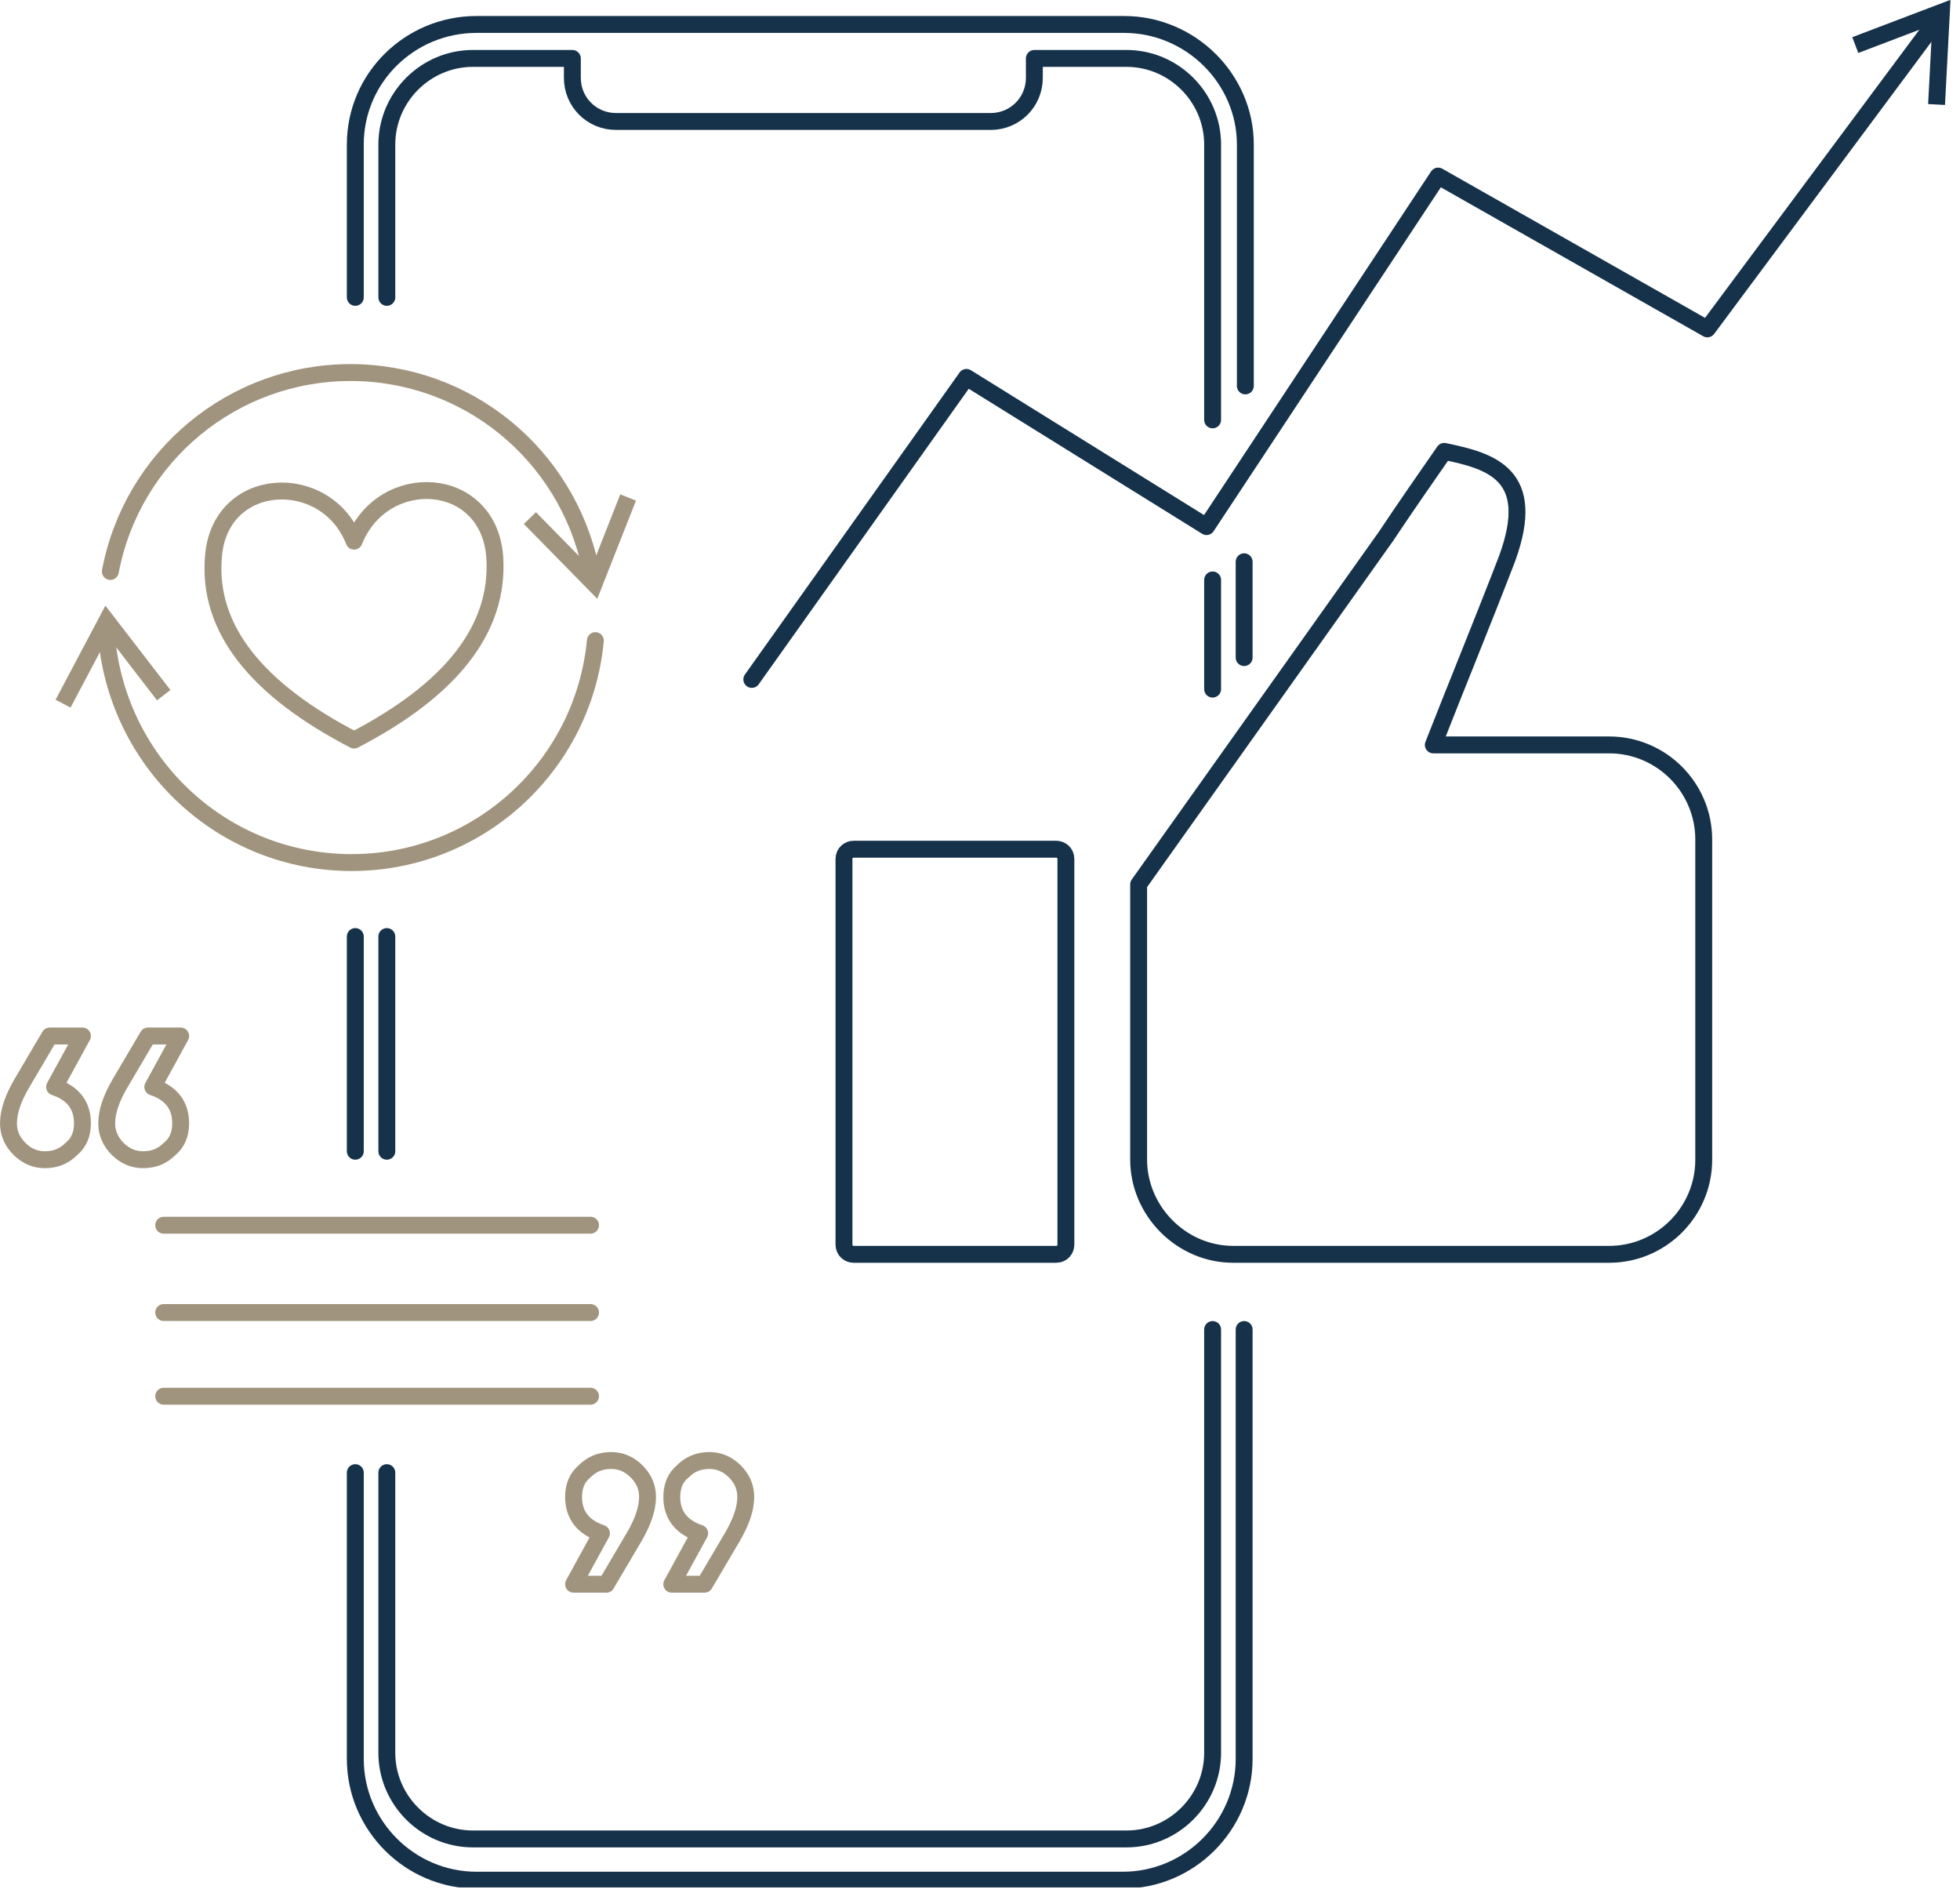
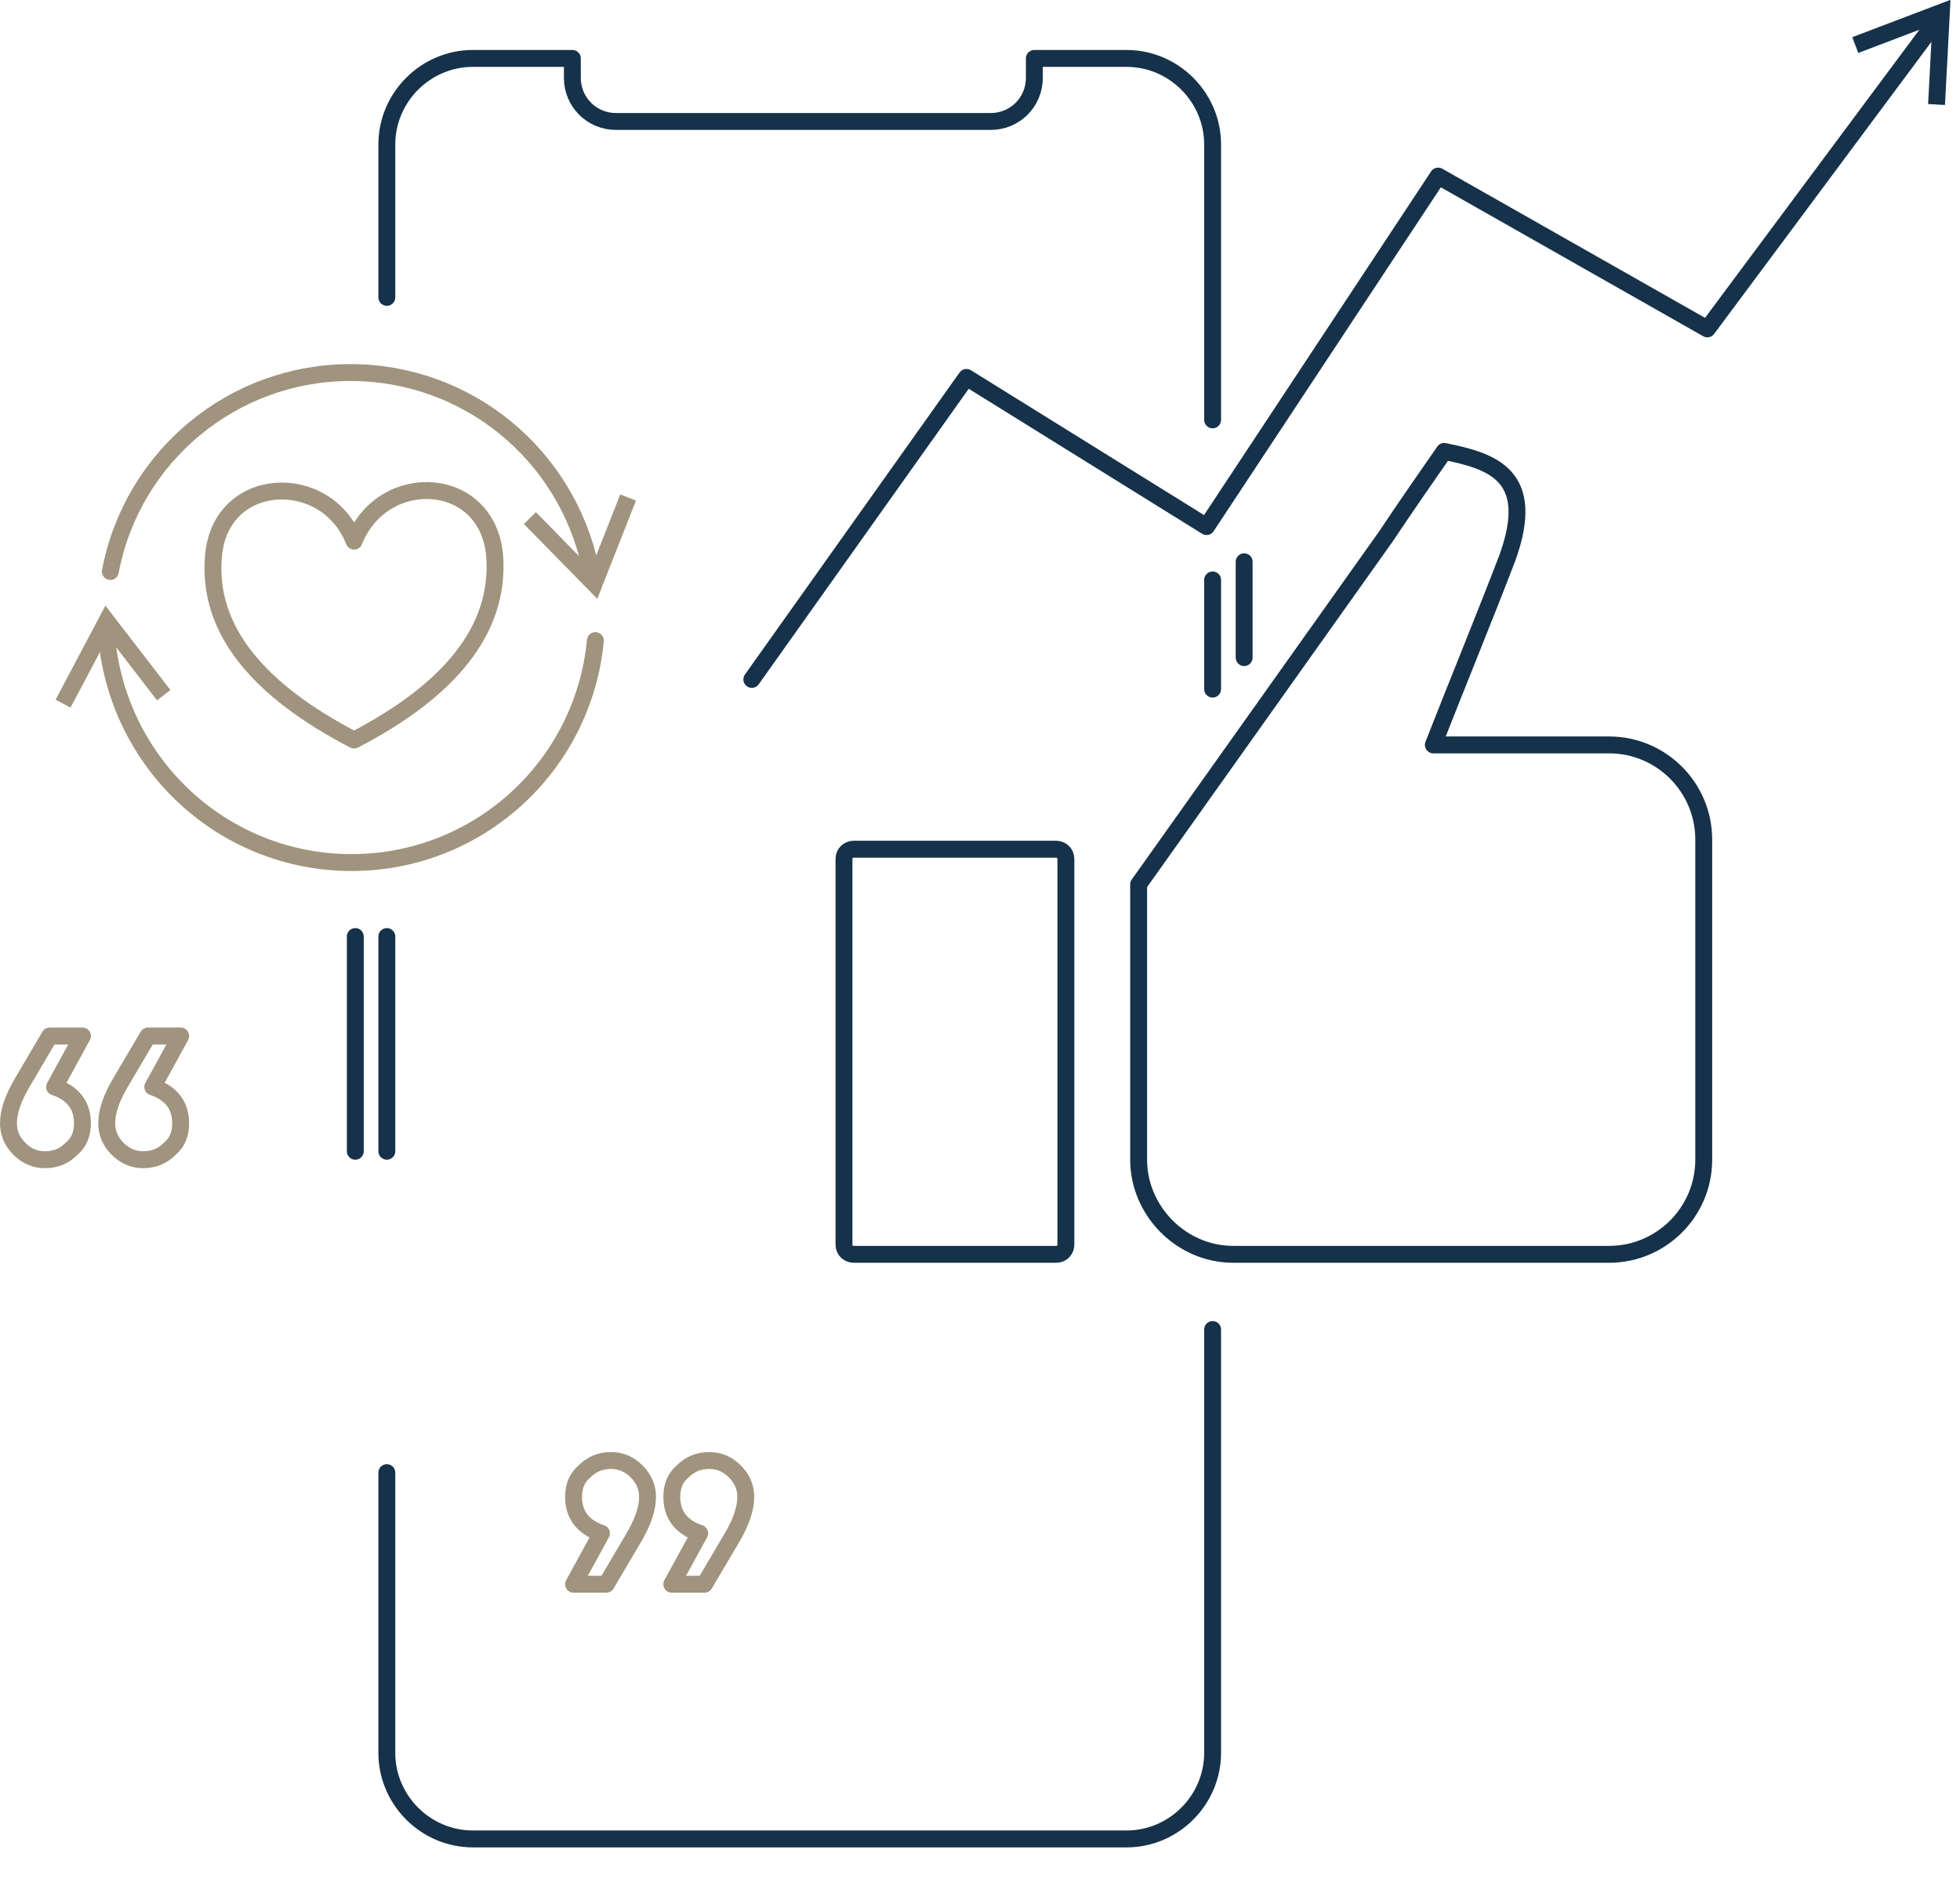
<svg xmlns="http://www.w3.org/2000/svg" width="116" height="112" viewBox="0 0 116 112" fill="none">
  <g clip-path="url(#clip0)">
    <path d="M72.987 74.219H95.235C98.321 74.219 100.833 71.707 100.833 68.621V49.674C100.833 46.588 98.321 44.077 95.235 44.077H84.829C86.264 40.416 87.771 36.756 89.206 33.025C91.001 28.073 88.273 27.283 85.474 26.709C84.326 28.36 83.178 30.01 82.03 31.733L67.389 52.33V68.621C67.389 71.635 69.901 74.219 72.987 74.219Z" stroke="#16324A" stroke-miterlimit="22.926" stroke-linecap="round" stroke-linejoin="round" />
    <path d="M50.524 50.248H62.509C62.796 50.248 63.083 50.464 63.083 50.823V73.644C63.083 73.932 62.868 74.219 62.509 74.219H50.524C50.237 74.219 49.95 74.003 49.95 73.644V50.823C49.95 50.464 50.237 50.248 50.524 50.248Z" stroke="#16324A" stroke-miterlimit="22.926" stroke-linecap="round" stroke-linejoin="round" />
-     <path d="M21.028 17.595V8.552C21.028 4.605 24.257 1.447 28.204 1.447H66.528C70.475 1.447 73.704 4.677 73.704 8.552V22.834" stroke="#16324A" stroke-miterlimit="22.926" stroke-linecap="round" stroke-linejoin="round" />
    <path d="M73.633 33.24V38.909" stroke="#16324A" stroke-miterlimit="22.926" stroke-linecap="round" stroke-linejoin="round" />
-     <path d="M73.633 78.668V104.074C73.633 108.021 70.403 111.251 66.456 111.251H28.204C24.257 111.251 21.028 108.021 21.028 104.074V87.137" stroke="#16324A" stroke-miterlimit="22.926" stroke-linecap="round" stroke-linejoin="round" />
    <path d="M21.028 68.119V55.416" stroke="#16324A" stroke-miterlimit="22.926" stroke-linecap="round" stroke-linejoin="round" />
    <path d="M22.894 17.595V8.552C22.894 5.753 25.19 3.457 27.989 3.457H33.874V4.605C33.874 6.04 35.022 7.188 36.458 7.188H58.633C60.069 7.188 61.217 6.04 61.217 4.605V3.457H66.671C69.47 3.457 71.767 5.753 71.767 8.552V24.843" stroke="#16324A" stroke-miterlimit="22.926" stroke-linecap="round" stroke-linejoin="round" />
    <path d="M71.767 34.316V40.775" stroke="#16324A" stroke-miterlimit="22.926" stroke-linecap="round" stroke-linejoin="round" />
    <path d="M71.767 78.668V103.715C71.767 106.514 69.47 108.811 66.671 108.811H27.989C25.19 108.811 22.894 106.514 22.894 103.715V87.137" stroke="#16324A" stroke-miterlimit="22.926" stroke-linecap="round" stroke-linejoin="round" />
    <path d="M22.894 68.119V55.416" stroke="#16324A" stroke-miterlimit="22.926" stroke-linecap="round" stroke-linejoin="round" />
    <path d="M20.956 43.789C15.286 40.847 12.272 37.259 12.631 32.953C12.99 28.073 19.305 27.785 20.956 32.02C22.678 27.714 28.922 28.073 29.281 32.953C29.568 37.259 26.626 40.847 20.956 43.789Z" stroke="#A0947E" stroke-miterlimit="22.926" stroke-linecap="round" stroke-linejoin="round" />
    <path d="M6.531 33.814C7.823 26.996 13.779 22.044 20.741 22.044C27.63 22.044 33.515 26.852 34.95 33.598" stroke="#A0947E" stroke-miterlimit="22.926" stroke-linecap="round" stroke-linejoin="round" />
    <path d="M37.175 29.436L35.166 34.532L31.362 30.656" stroke="#A0947E" stroke-miterlimit="22.926" />
    <path d="M35.237 37.905C34.52 45.368 28.276 51.038 20.812 51.038C13.277 51.038 7.033 45.297 6.315 37.761" stroke="#A0947E" stroke-miterlimit="22.926" stroke-linecap="round" stroke-linejoin="round" />
    <path d="M3.732 41.636L6.316 36.756L9.689 41.134" stroke="#A0947E" stroke-miterlimit="22.926" />
    <path d="M35.596 90.725C34.52 90.366 33.946 89.649 33.946 88.572C33.946 87.926 34.161 87.424 34.592 87.065C35.022 86.635 35.525 86.419 36.171 86.419C36.745 86.419 37.247 86.635 37.678 87.065C38.108 87.496 38.324 87.998 38.324 88.572C38.324 89.29 38.036 90.079 37.534 90.941L35.883 93.739H33.946L35.596 90.725ZM41.41 90.725C40.333 90.366 39.759 89.649 39.759 88.572C39.759 87.926 39.974 87.424 40.405 87.065C40.835 86.635 41.338 86.419 41.984 86.419C42.558 86.419 43.06 86.635 43.491 87.065C43.921 87.496 44.137 87.998 44.137 88.572C44.137 89.29 43.85 90.079 43.347 90.941L41.697 93.739H39.759L41.41 90.725ZM9.043 64.315C10.119 64.674 10.693 65.391 10.693 66.468C10.693 67.114 10.478 67.616 10.047 67.975C9.617 68.406 9.114 68.621 8.469 68.621C7.894 68.621 7.392 68.406 6.961 67.975C6.531 67.544 6.316 67.042 6.316 66.468C6.316 65.75 6.603 64.961 7.105 64.1L8.756 61.301H10.693L9.043 64.315ZM3.23 64.315C4.306 64.674 4.88 65.391 4.88 66.468C4.88 67.114 4.665 67.616 4.234 67.975C3.804 68.406 3.301 68.621 2.655 68.621C2.081 68.621 1.579 68.406 1.148 67.975C0.718 67.544 0.502 67.042 0.502 66.468C0.502 65.75 0.79 64.961 1.292 64.1L2.943 61.301H4.88L3.23 64.315Z" stroke="#A0947E" stroke-miterlimit="22.926" stroke-linecap="round" stroke-linejoin="round" />
-     <path d="M9.688 72.496H23.324H34.95M9.688 82.615H34.95H9.688ZM9.688 77.663H34.95H9.688Z" stroke="#A0947E" stroke-miterlimit="22.926" stroke-linecap="round" stroke-linejoin="round" />
    <path d="M44.495 40.201L57.198 22.331L71.408 31.158L85.115 10.418L101.048 19.46L114.396 1.519" stroke="#16324A" stroke-miterlimit="22.926" stroke-linecap="round" stroke-linejoin="round" />
    <path d="M109.803 2.667L114.899 0.729L114.612 6.184" stroke="#16324A" stroke-miterlimit="22.926" />
  </g>
  <defs>
    <clipPath id="clip0">
      <rect width="115.473" height="111.669" fill="white" transform="translate(0 0.012)" />
    </clipPath>
  </defs>
</svg>